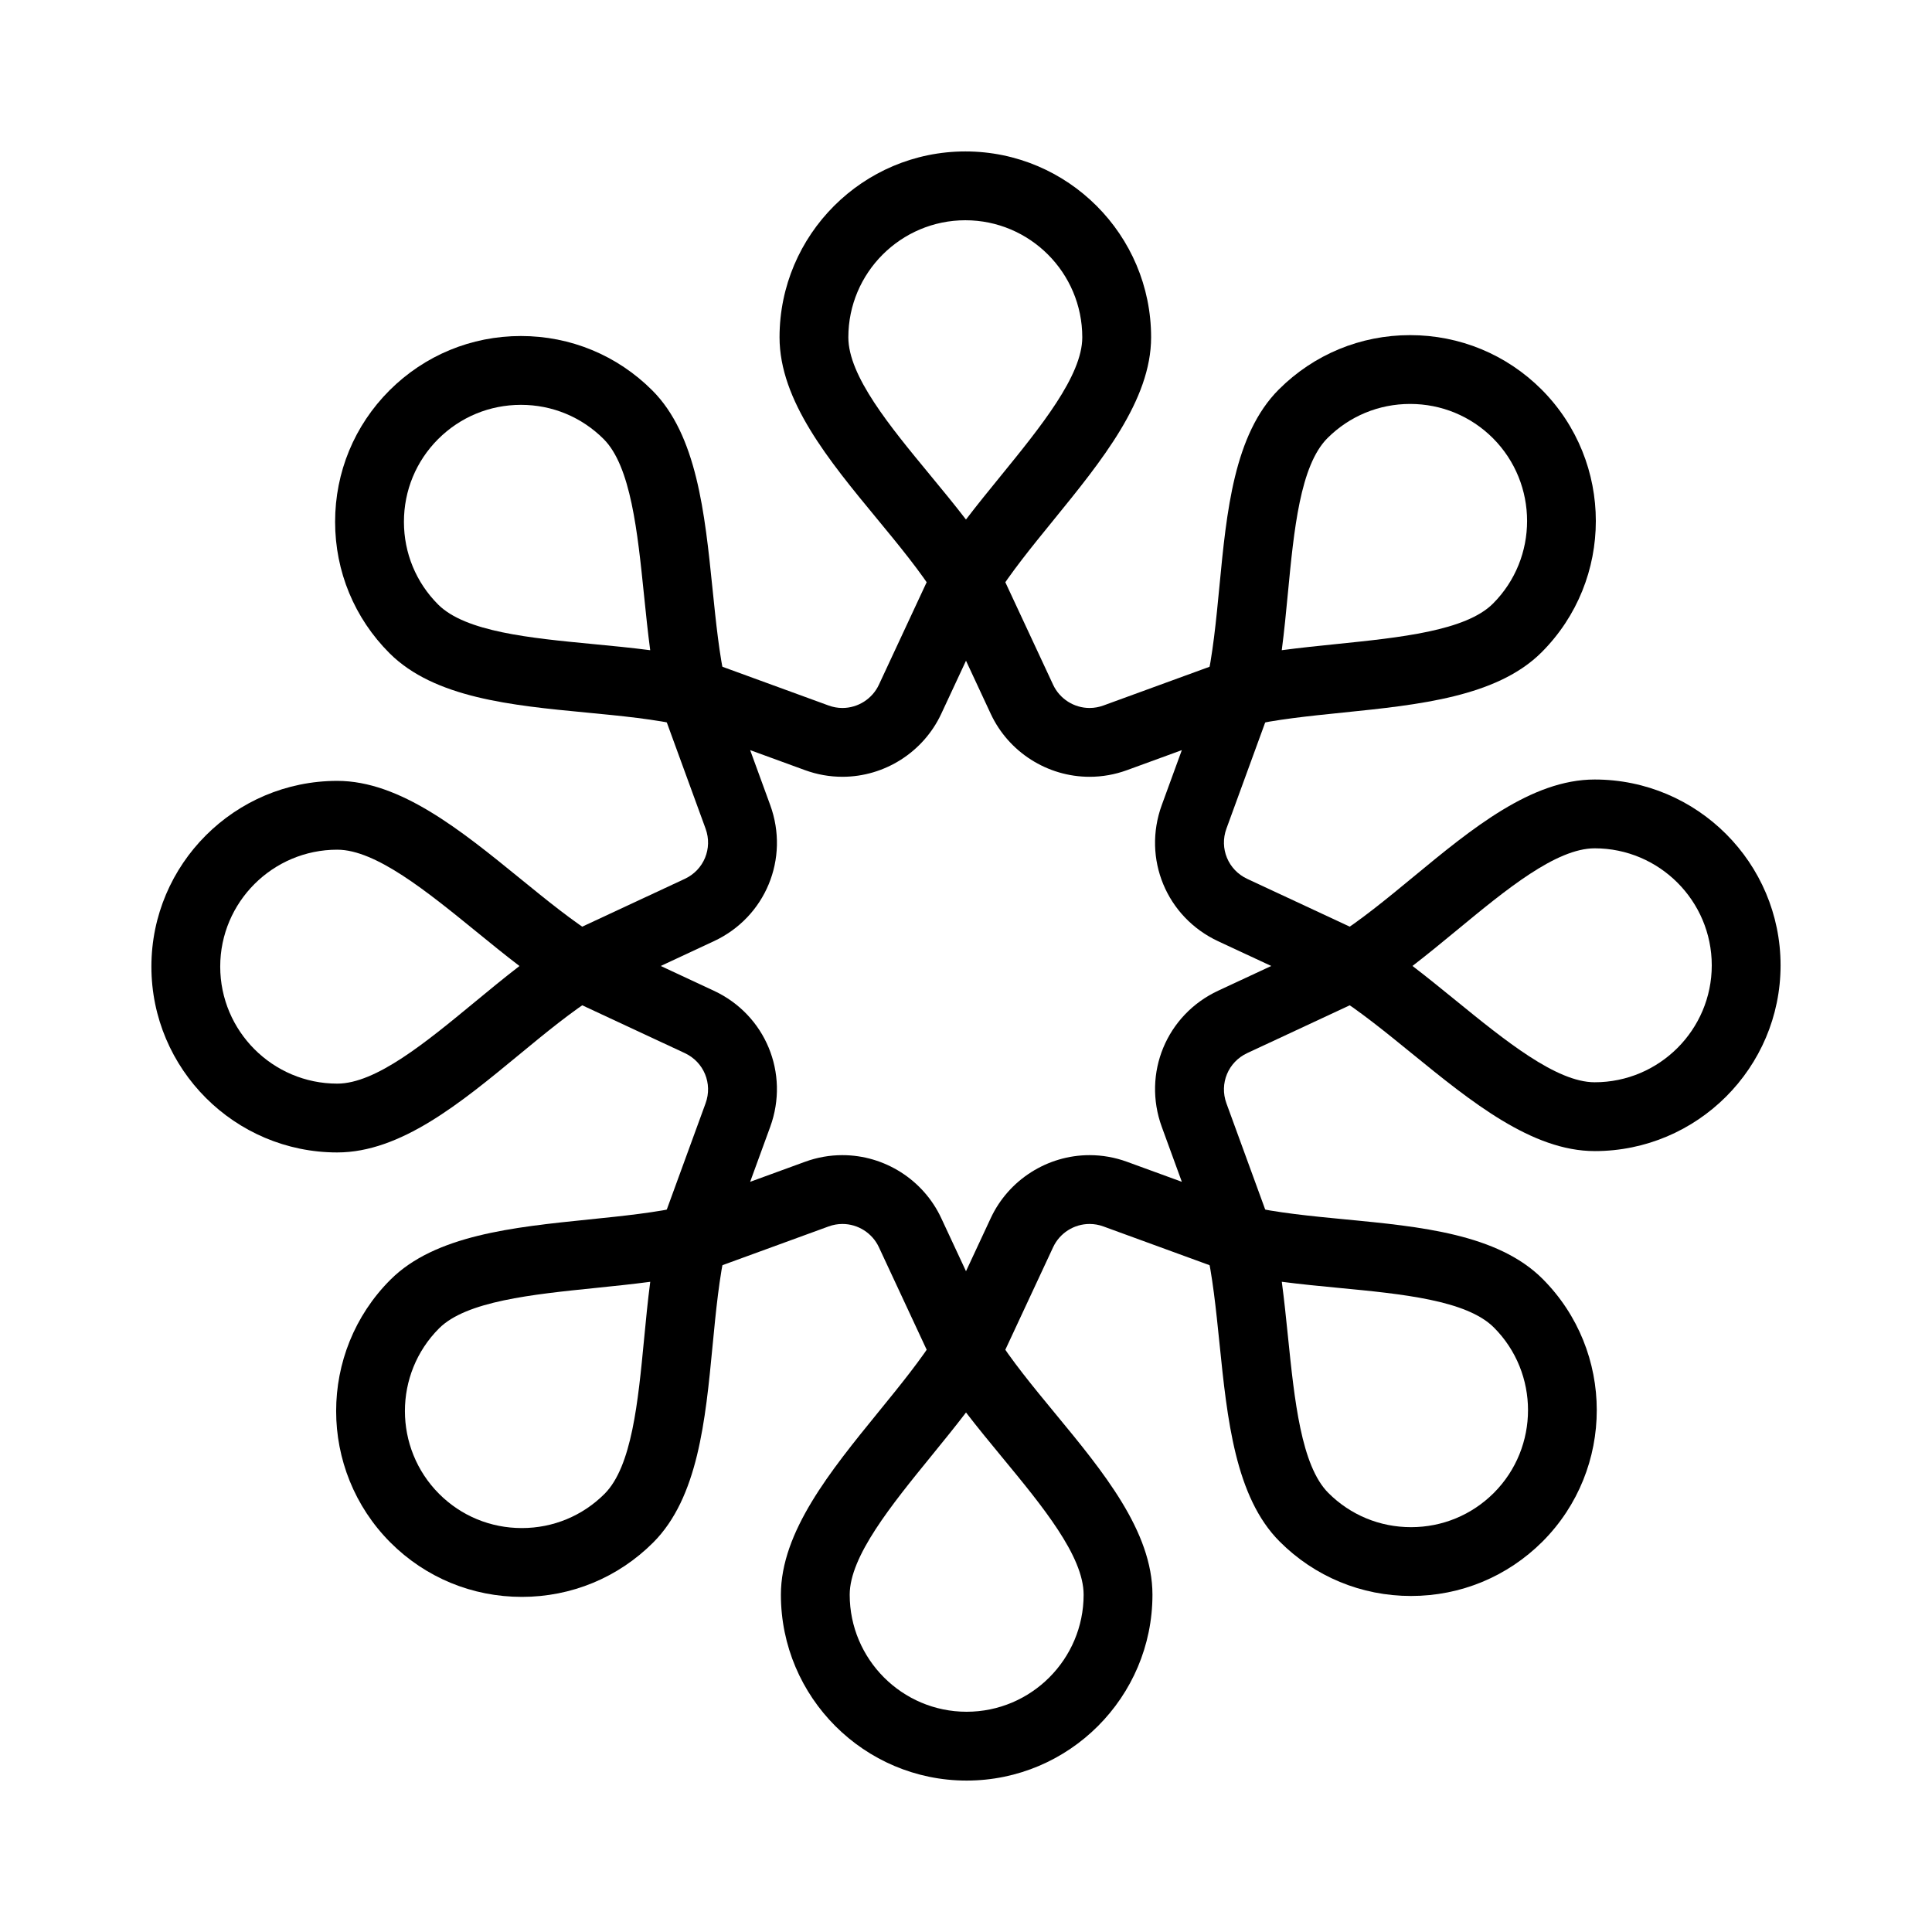
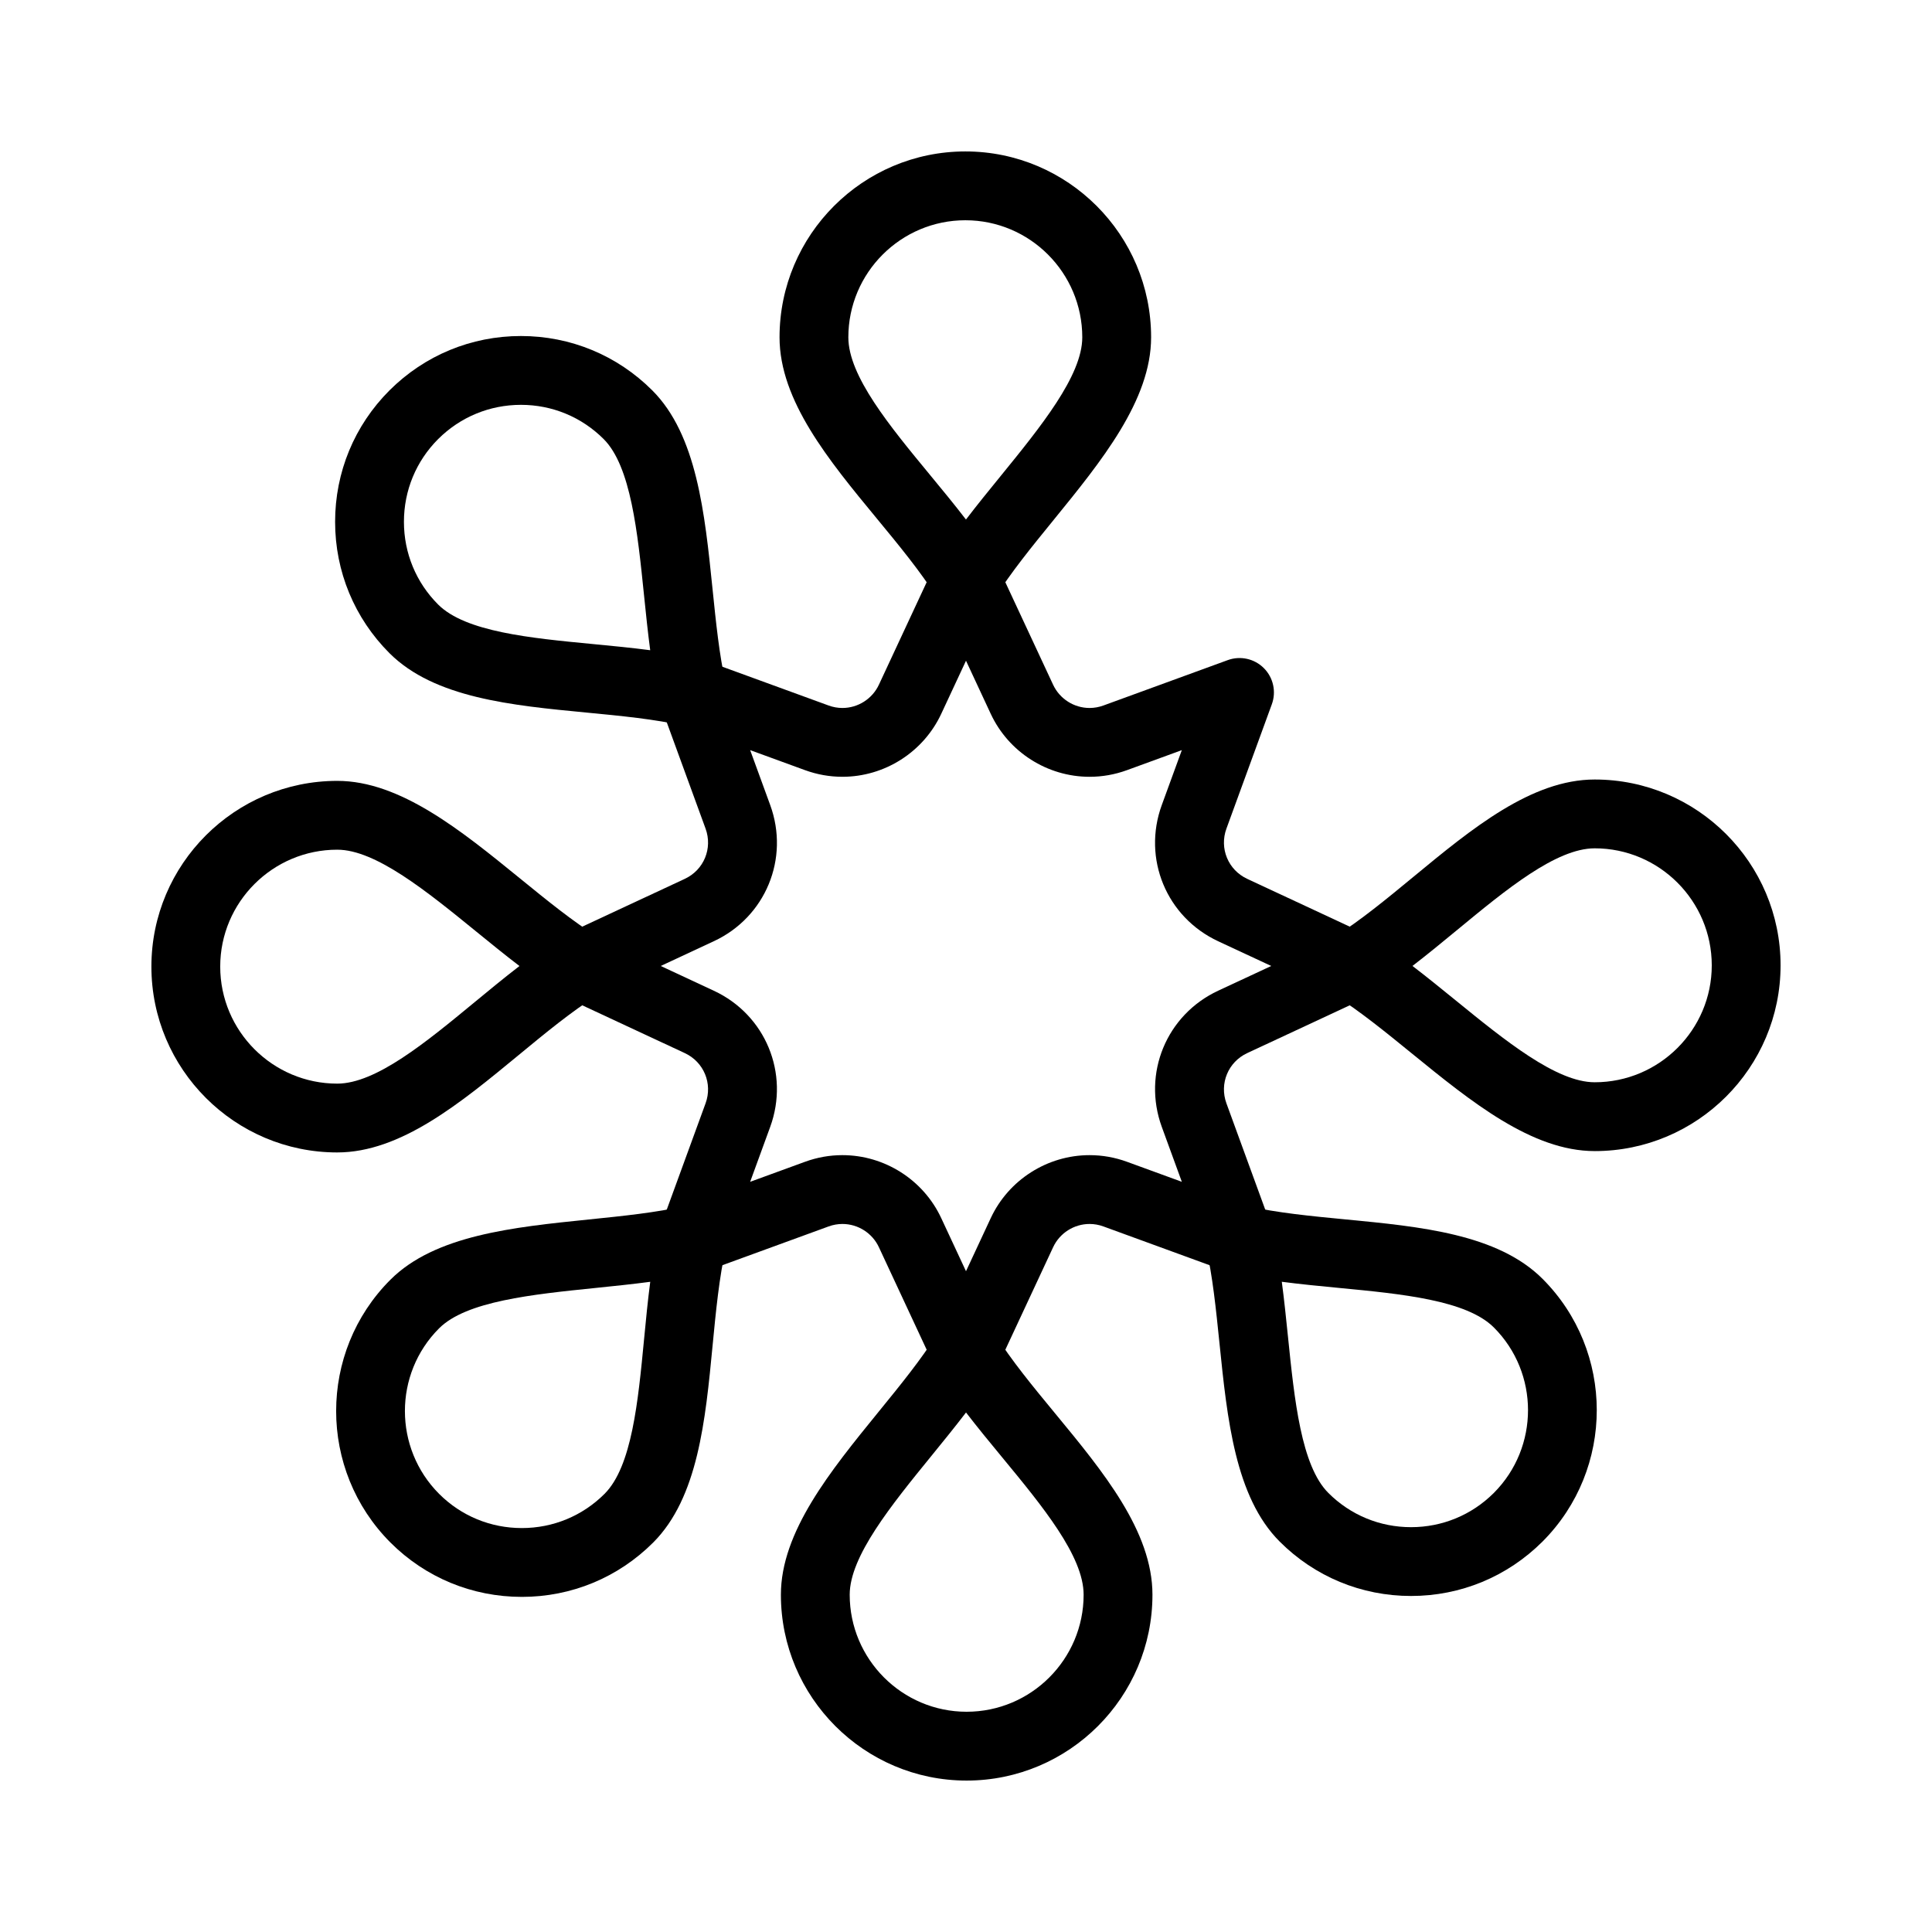
<svg xmlns="http://www.w3.org/2000/svg" fill="#000000" width="800px" height="800px" version="1.1" viewBox="144 144 512 512">
  <g>
    <path d="m400 306.64h-0.004c-3.148 0-6.074-1.629-7.738-4.301-4.211-6.766-10.172-13.988-15.934-20.973-12.652-15.332-25.738-31.188-25.738-47.98 0-27.16 22.098-49.254 49.254-49.254 27.137 0 49.215 22.098 49.215 49.254 0 16.66-13.129 32.789-25.824 48.391-5.867 7.207-11.41 14.02-15.492 20.574-1.668 2.668-4.594 4.289-7.738 4.289zm-0.16-104.27c-17.102 0-31.02 13.914-31.02 31.02 0 10.242 10.965 23.527 21.566 36.375 3.227 3.91 6.512 7.891 9.605 11.918 2.934-3.844 6.039-7.66 9.094-11.41 10.684-13.129 21.73-26.703 21.73-36.879 0-17.109-13.898-31.023-30.977-31.023z" />
-     <path d="m472.48 336.63c-2.391 0-4.723-0.941-6.449-2.672-2.227-2.227-3.144-5.445-2.43-8.508 1.801-7.75 2.695-17.066 3.559-26.07 1.898-19.789 3.859-40.254 15.719-52.145 9.305-9.305 21.664-14.422 34.816-14.422 13.148 0 25.52 5.117 34.828 14.402 19.188 19.238 19.184 50.477 0.008 69.656-11.797 11.793-32.5 13.91-52.523 15.957-9.238 0.941-17.961 1.836-25.473 3.574-0.68 0.152-1.371 0.227-2.055 0.227zm45.215-85.582c-8.281 0-16.062 3.223-21.914 9.07-7.234 7.254-8.879 24.41-10.469 41-0.48 5.039-0.973 10.164-1.633 15.191 4.785-0.637 9.672-1.137 14.477-1.629 16.852-1.723 34.273-3.5 41.484-10.707 12.074-12.074 12.07-31.754-0.008-43.863-5.856-5.84-13.652-9.062-21.938-9.062z" />
    <path d="m566.61 449.05c-16.66 0-32.789-13.129-48.387-25.82-7.207-5.867-14.02-11.41-20.574-15.496-2.672-1.664-4.297-4.594-4.293-7.742 0-3.148 1.625-6.074 4.301-7.738 6.766-4.211 13.992-10.172 20.977-15.938 15.332-12.652 31.188-25.738 47.98-25.738 27.16 0 49.258 22.098 49.258 49.254-0.004 27.141-22.102 49.219-49.262 49.219zm-48.289-49.062c3.844 2.934 7.66 6.043 11.414 9.094 13.129 10.684 26.703 21.73 36.879 21.73 17.105 0 31.02-13.898 31.02-30.977 0-17.102-13.914-31.02-31.02-31.02-10.238 0-23.523 10.965-36.371 21.566-3.914 3.227-7.894 6.512-11.922 9.605z" />
    <path d="m517.94 566.95c-13.152 0-25.516-5.117-34.809-14.414-11.793-11.793-13.91-32.5-15.953-52.523-0.945-9.238-1.836-17.961-3.574-25.473-0.711-3.066 0.211-6.281 2.438-8.508 2.231-2.227 5.449-3.141 8.508-2.43 7.754 1.805 17.066 2.695 26.07 3.559 19.789 1.898 40.25 3.859 52.145 15.719 19.188 19.188 19.191 50.426 0.02 69.648-9.328 9.305-21.695 14.422-34.844 14.422zm-34.25-83.266c0.637 4.785 1.137 9.672 1.629 14.477 1.723 16.852 3.504 34.277 10.707 41.484 5.848 5.852 13.633 9.07 21.914 9.07 8.285 0 16.082-3.223 21.949-9.082 12.066-12.094 12.07-31.773-0.008-43.848-7.254-7.234-24.406-8.879-40.996-10.469-5.039-0.484-10.168-0.977-15.195-1.633z" />
    <path d="m400.16 615.87c-27.137 0-49.215-22.094-49.215-49.254 0-16.66 13.129-32.789 25.824-48.391 5.867-7.207 11.41-14.016 15.492-20.57 1.664-2.672 4.59-4.293 7.738-4.293h0.004c3.148 0 6.074 1.625 7.738 4.301 4.211 6.766 10.172 13.988 15.934 20.973 12.652 15.332 25.738 31.188 25.738 47.98 0 27.156-22.098 49.254-49.254 49.254zm-0.156-97.547c-2.934 3.84-6.043 7.66-9.094 11.41-10.684 13.129-21.73 26.703-21.73 36.879 0 17.105 13.898 31.02 30.977 31.02 17.105 0 31.016-13.914 31.016-31.02 0-10.238-10.965-23.523-21.566-36.375-3.223-3.906-6.504-7.887-9.602-11.914z" />
    <path d="m282.29 567.19c-13.16 0-25.527-5.117-34.824-14.41-19.18-19.23-19.176-50.469 0-69.645 11.797-11.793 32.5-13.91 52.523-15.957 9.238-0.945 17.961-1.836 25.473-3.574 3.066-0.707 6.281 0.211 8.508 2.438 2.227 2.227 3.144 5.445 2.43 8.508-1.801 7.754-2.695 17.066-3.559 26.07-1.898 19.789-3.859 40.254-15.719 52.145-9.305 9.309-21.672 14.426-34.832 14.426zm34.031-83.5c-4.785 0.637-9.672 1.137-14.477 1.629-16.852 1.723-34.277 3.504-41.484 10.707-12.074 12.074-12.07 31.754 0.008 43.863 5.844 5.844 13.629 9.062 21.922 9.062 8.293 0 16.078-3.223 21.93-9.074 7.234-7.254 8.879-24.41 10.469-41 0.48-5.031 0.973-10.16 1.633-15.188z" />
    <path d="m233.38 449.41c-27.16 0-49.258-22.098-49.258-49.254 0-27.137 22.098-49.215 49.258-49.215 16.66 0 32.789 13.129 48.391 25.824 7.207 5.867 14.02 11.41 20.574 15.492 2.672 1.664 4.297 4.594 4.297 7.742 0 3.148-1.629 6.074-4.301 7.738-6.766 4.207-13.992 10.172-20.977 15.938-15.34 12.648-31.195 25.734-47.984 25.734zm0-80.234c-17.105 0-31.02 13.898-31.02 30.977 0 17.105 13.914 31.02 31.02 31.02 10.238 0 23.523-10.961 36.371-21.562 3.91-3.227 7.891-6.512 11.918-9.605-3.844-2.934-7.66-6.043-11.41-9.094-13.129-10.688-26.703-21.734-36.879-21.734z" />
    <path d="m327.51 336.63c-0.688 0-1.379-0.078-2.066-0.238-7.75-1.805-17.066-2.695-26.07-3.559-19.789-1.898-40.25-3.859-52.145-15.719-9.305-9.305-14.422-21.668-14.422-34.832 0-13.16 5.117-25.527 14.41-34.824 9.32-9.297 21.688-14.41 34.836-14.41 13.152 0 25.512 5.117 34.809 14.41 11.797 11.793 13.91 32.5 15.957 52.523 0.922 9.008 1.789 17.531 3.445 24.914 0.246 0.828 0.379 1.707 0.379 2.613 0 5.008-4.039 9.074-9.039 9.117-0.027 0.004-0.059 0.004-0.094 0.004zm-45.453-85.344c-8.285 0-16.082 3.223-21.949 9.078-5.84 5.844-9.062 13.629-9.062 21.922 0 8.293 3.223 16.078 9.07 21.926 7.254 7.234 24.41 8.879 41 10.469 5.039 0.484 10.168 0.973 15.195 1.633-0.637-4.785-1.137-9.672-1.629-14.477-1.723-16.852-3.5-34.277-10.707-41.48-5.856-5.848-13.637-9.07-21.918-9.07z" />
    <path d="m400 511.59c-3.543 0-6.766-2.055-8.266-5.266l-14.82-31.805c-1.742-3.738-5.535-6.156-9.66-6.156-1.242 0-2.469 0.219-3.648 0.648l-32.965 12.031c-3.328 1.215-7.066 0.391-9.574-2.117-2.508-2.508-3.332-6.242-2.117-9.574l12.035-32.965c1.91-5.234-0.457-10.953-5.508-13.305l-31.805-14.824c-3.211-1.496-5.266-4.719-5.266-8.262s2.055-6.766 5.266-8.266l31.805-14.824c5.051-2.352 7.418-8.074 5.508-13.309l-12.035-32.965c-1.215-3.332-0.391-7.066 2.117-9.574 2.508-2.508 6.242-3.332 9.574-2.117l32.965 12.031c1.18 0.43 2.41 0.648 3.648 0.648 4.125 0 7.914-2.418 9.66-6.156l14.82-31.805c1.496-3.211 4.719-5.266 8.266-5.266 3.543 0 6.766 2.055 8.262 5.266l14.824 31.805c1.742 3.738 5.531 6.156 9.656 6.156 1.242 0 2.469-0.219 3.652-0.648l32.965-12.031c3.332-1.219 7.066-0.391 9.574 2.117 2.508 2.508 3.332 6.242 2.117 9.574l-12.035 32.965c-1.91 5.231 0.457 10.953 5.508 13.309l31.805 14.824c3.211 1.496 5.266 4.719 5.266 8.266 0 3.543-2.055 6.766-5.266 8.262l-31.805 14.824c-5.051 2.356-7.418 8.074-5.508 13.309l12.035 32.965c1.215 3.332 0.391 7.066-2.117 9.574-2.508 2.508-6.242 3.332-9.574 2.117l-32.965-12.035c-1.18-0.43-2.406-0.648-3.648-0.648-4.125 0-7.914 2.414-9.656 6.156l-14.824 31.805c-1.5 3.211-4.723 5.266-8.266 5.266zm-32.75-61.465c11.184 0 21.465 6.551 26.188 16.688l6.562 14.074 6.559-14.074c4.723-10.137 15.004-16.688 26.188-16.688 3.379 0 6.711 0.59 9.902 1.754l14.551 5.312-5.312-14.551c-5.18-14.191 1.242-29.707 14.934-36.09l14.07-6.555-14.074-6.559c-13.695-6.383-20.113-21.898-14.934-36.09l5.312-14.551-14.551 5.312c-3.191 1.164-6.523 1.754-9.902 1.754-11.184 0-21.465-6.551-26.188-16.688l-6.555-14.074-6.559 14.07c-4.727 10.137-15.004 16.688-26.188 16.688-3.379 0-6.711-0.59-9.902-1.754l-14.551-5.312 5.312 14.551c5.18 14.191-1.238 29.707-14.934 36.09l-14.074 6.562 14.07 6.559c13.695 6.379 20.113 21.895 14.934 36.09l-5.312 14.551 14.551-5.312c3.191-1.164 6.523-1.758 9.902-1.758z" />
  </g>
</svg>